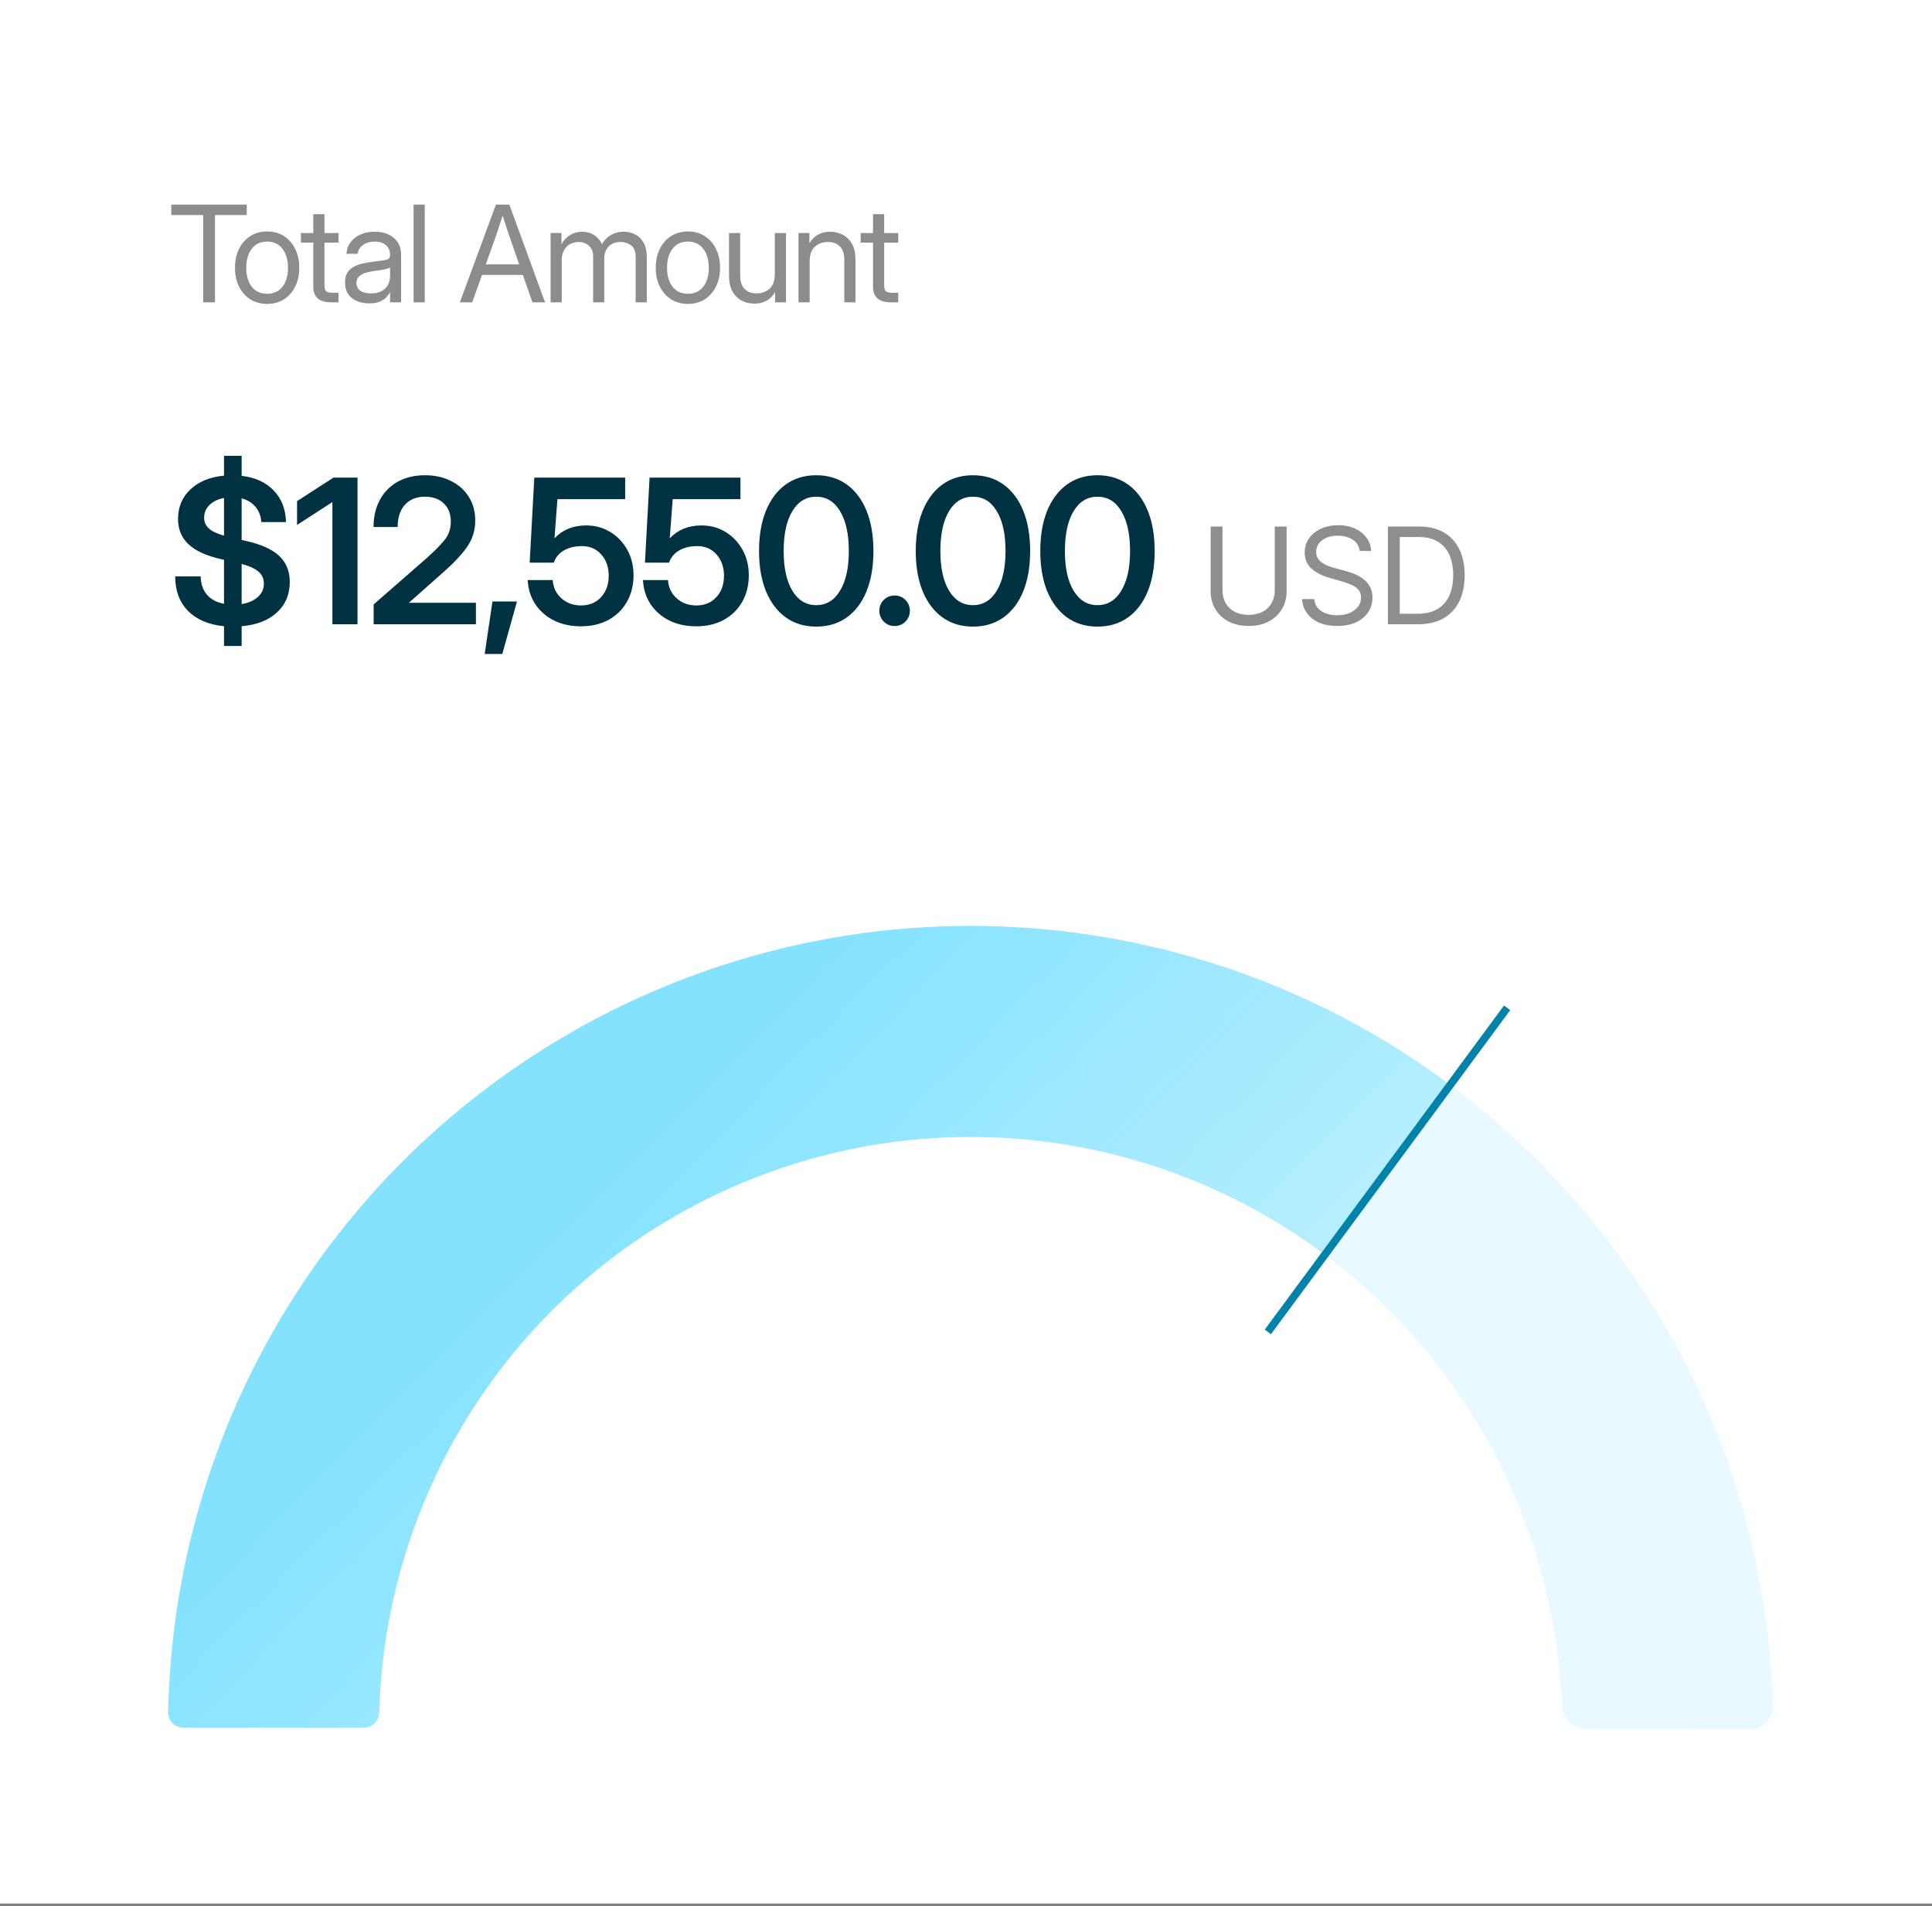
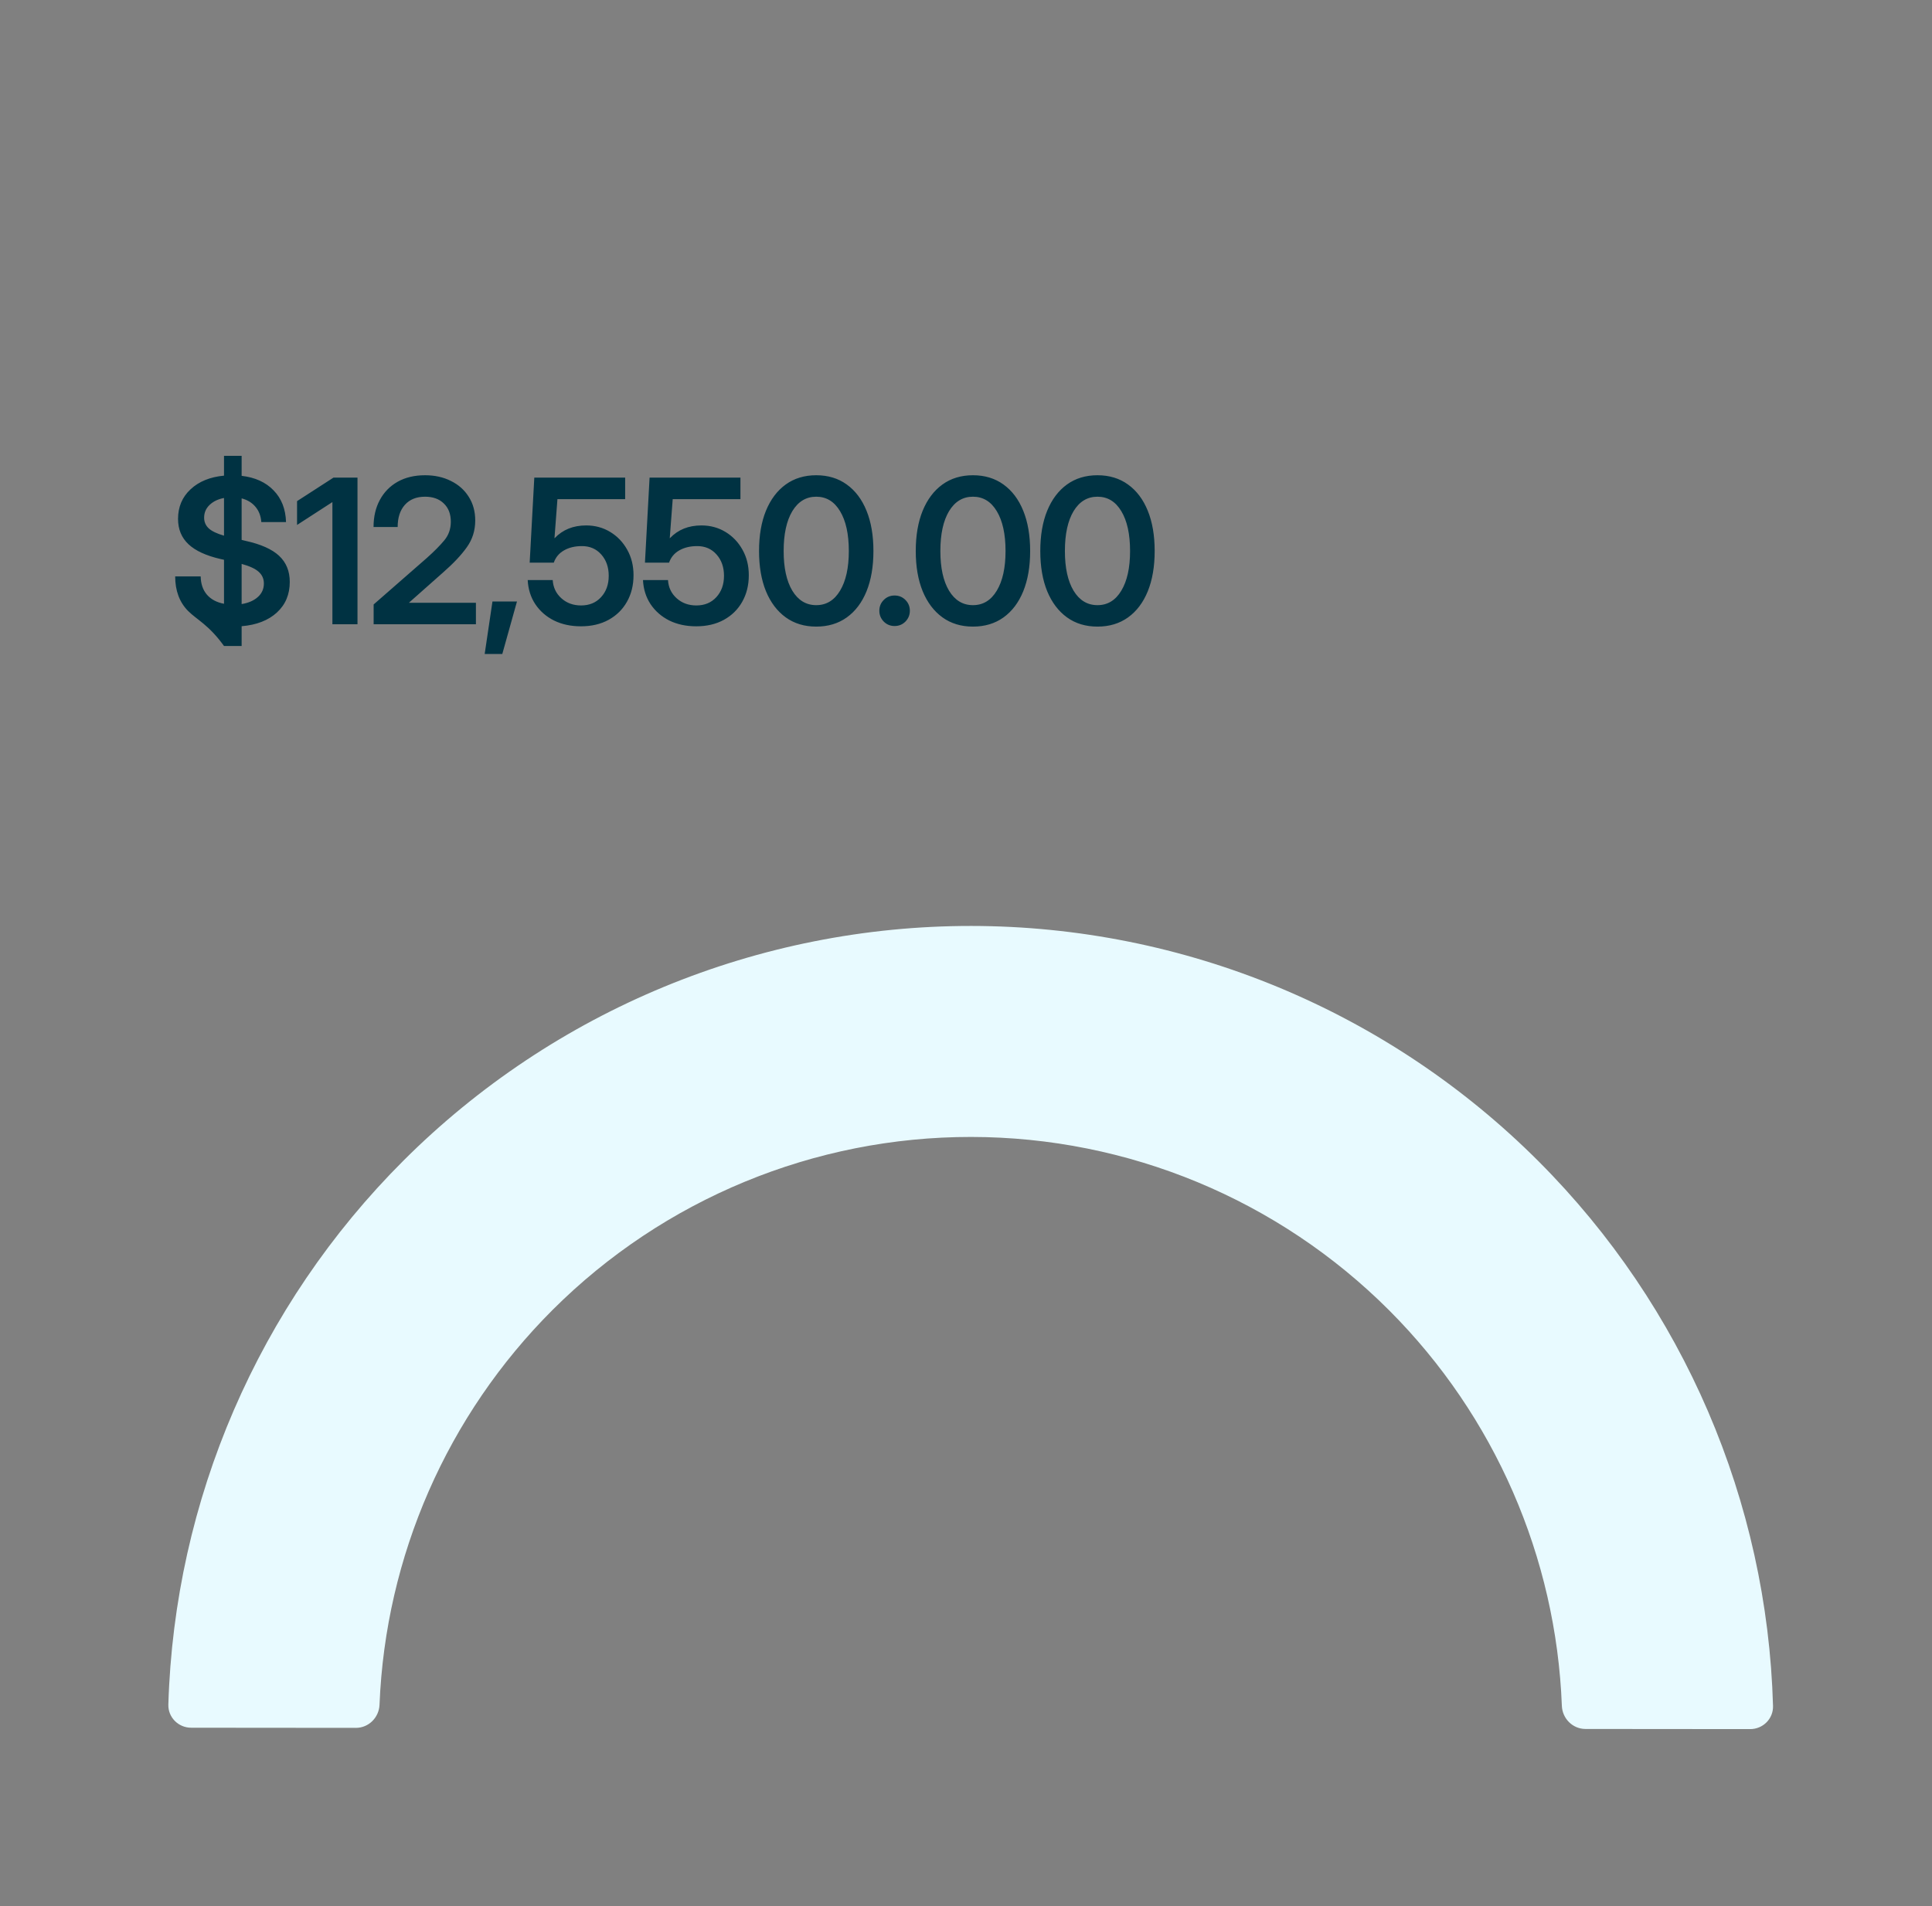
<svg xmlns="http://www.w3.org/2000/svg" width="230" height="227" viewBox="0 0 230 227" fill="none">
  <rect x="0" y="0" width="230" height="227" fill="#808080" stroke="none" />
-   <rect width="230" height="226.667" fill="white" />
-   <path d="M20.391 25.609V24.359H29.375V25.609H25.594V36H24.188V25.609H20.391ZM31.801 36.188C31.041 36.188 30.372 36.005 29.793 35.641C29.221 35.271 28.773 34.763 28.45 34.117C28.132 33.471 27.973 32.729 27.973 31.891C27.973 31.047 28.132 30.299 28.45 29.648C28.773 28.997 29.221 28.487 29.793 28.117C30.372 27.747 31.041 27.562 31.801 27.562C32.567 27.562 33.236 27.747 33.809 28.117C34.382 28.487 34.827 28.997 35.145 29.648C35.468 30.299 35.629 31.047 35.629 31.891C35.629 32.729 35.468 33.471 35.145 34.117C34.827 34.763 34.382 35.271 33.809 35.641C33.236 36.005 32.567 36.188 31.801 36.188ZM31.801 34.984C32.583 34.984 33.192 34.703 33.629 34.141C34.067 33.573 34.286 32.823 34.286 31.891C34.286 30.948 34.064 30.193 33.622 29.625C33.184 29.052 32.577 28.766 31.801 28.766C31.025 28.766 30.416 29.049 29.973 29.617C29.536 30.185 29.317 30.943 29.317 31.891C29.317 32.828 29.536 33.578 29.973 34.141C30.411 34.703 31.02 34.984 31.801 34.984ZM40.298 27.75V28.891H38.626V34C38.626 34.318 38.691 34.542 38.821 34.672C38.957 34.797 39.194 34.859 39.532 34.859H40.298V36H39.407C38.001 36 37.298 35.38 37.298 34.141V28.891H35.829V27.75H37.298V25.5H38.626V27.75H40.298ZM43.951 36.125C43.133 36.125 42.448 35.914 41.896 35.492C41.349 35.07 41.076 34.448 41.076 33.625C41.076 33.151 41.167 32.766 41.349 32.469C41.537 32.172 41.784 31.94 42.091 31.773C42.404 31.602 42.755 31.471 43.146 31.383C43.542 31.294 43.945 31.224 44.357 31.172C44.883 31.099 45.297 31.044 45.599 31.008C45.901 30.971 46.115 30.912 46.24 30.828C46.37 30.745 46.435 30.599 46.435 30.391V30.312C46.435 29.865 46.273 29.495 45.951 29.203C45.633 28.912 45.185 28.766 44.607 28.766C44.034 28.766 43.563 28.906 43.193 29.188C42.828 29.463 42.63 29.807 42.599 30.219H41.248C41.273 29.713 41.43 29.266 41.716 28.875C42.003 28.479 42.393 28.167 42.888 27.938C43.383 27.708 43.956 27.594 44.607 27.594C45.57 27.594 46.333 27.844 46.896 28.344C47.464 28.838 47.748 29.495 47.748 30.312V36H46.435V34.828H46.404C46.305 35.026 46.159 35.227 45.966 35.43C45.773 35.628 45.513 35.794 45.185 35.93C44.862 36.06 44.451 36.125 43.951 36.125ZM44.138 34.938C44.68 34.938 45.12 34.841 45.458 34.648C45.797 34.45 46.044 34.195 46.201 33.883C46.357 33.57 46.435 33.234 46.435 32.875V31.844C46.336 31.938 46.073 32.023 45.646 32.102C45.219 32.175 44.768 32.245 44.294 32.312C43.977 32.354 43.675 32.427 43.388 32.531C43.107 32.63 42.878 32.773 42.701 32.961C42.523 33.143 42.435 33.391 42.435 33.703C42.435 34.089 42.586 34.391 42.888 34.609C43.195 34.828 43.612 34.938 44.138 34.938ZM50.564 24.359V36H49.236V24.359H50.564ZM54.745 36L59.042 24.359H60.636L64.886 36H63.386L62.245 32.734H57.386L56.214 36H54.745ZM57.831 31.484H61.815L60.94 28.984C60.794 28.573 60.636 28.115 60.464 27.609C60.297 27.099 60.089 26.456 59.839 25.68C59.589 26.456 59.378 27.099 59.206 27.609C59.039 28.115 58.88 28.573 58.729 28.984L57.831 31.484ZM65.546 36V27.75H66.843V29.086C67.103 28.602 67.45 28.232 67.882 27.977C68.314 27.721 68.783 27.594 69.288 27.594C69.851 27.594 70.343 27.737 70.765 28.023C71.187 28.31 71.484 28.662 71.656 29.078C71.88 28.656 72.216 28.305 72.663 28.023C73.111 27.737 73.643 27.594 74.257 27.594C74.762 27.594 75.221 27.703 75.632 27.922C76.049 28.141 76.38 28.471 76.624 28.914C76.874 29.357 76.999 29.917 76.999 30.594V36H75.671V30.594C75.671 29.953 75.492 29.497 75.132 29.227C74.773 28.951 74.356 28.812 73.882 28.812C73.278 28.812 72.802 28.997 72.453 29.367C72.109 29.732 71.937 30.193 71.937 30.75V36H70.609V30.453C70.609 29.958 70.442 29.562 70.109 29.266C69.781 28.963 69.367 28.812 68.867 28.812C68.523 28.812 68.197 28.893 67.89 29.055C67.588 29.216 67.343 29.458 67.156 29.781C66.968 30.099 66.874 30.495 66.874 30.969V36H65.546ZM81.894 36.188C81.134 36.188 80.465 36.005 79.887 35.641C79.314 35.271 78.866 34.763 78.543 34.117C78.225 33.471 78.066 32.729 78.066 31.891C78.066 31.047 78.225 30.299 78.543 29.648C78.866 28.997 79.314 28.487 79.887 28.117C80.465 27.747 81.134 27.562 81.894 27.562C82.66 27.562 83.329 27.747 83.902 28.117C84.475 28.487 84.92 28.997 85.238 29.648C85.561 30.299 85.722 31.047 85.722 31.891C85.722 32.729 85.561 33.471 85.238 34.117C84.92 34.763 84.475 35.271 83.902 35.641C83.329 36.005 82.66 36.188 81.894 36.188ZM81.894 34.984C82.676 34.984 83.285 34.703 83.722 34.141C84.16 33.573 84.379 32.823 84.379 31.891C84.379 30.948 84.157 30.193 83.715 29.625C83.277 29.052 82.67 28.766 81.894 28.766C81.118 28.766 80.509 29.049 80.066 29.617C79.629 30.185 79.41 30.943 79.41 31.891C79.41 32.828 79.629 33.578 80.066 34.141C80.504 34.703 81.113 34.984 81.894 34.984ZM89.821 36.156C89.269 36.156 88.761 36.036 88.297 35.797C87.839 35.552 87.472 35.188 87.196 34.703C86.925 34.214 86.789 33.604 86.789 32.875V27.75H88.118V32.781C88.118 33.495 88.289 34.034 88.633 34.398C88.977 34.758 89.456 34.938 90.071 34.938C90.675 34.938 91.188 34.753 91.61 34.383C92.032 34.013 92.243 33.411 92.243 32.578V27.75H93.571V36H92.274V34.789C91.987 35.258 91.636 35.604 91.219 35.828C90.808 36.047 90.341 36.156 89.821 36.156ZM96.388 31.172V36H95.059V27.75H96.356V28.961C96.643 28.492 96.992 28.148 97.403 27.93C97.82 27.706 98.288 27.594 98.809 27.594C99.367 27.594 99.874 27.716 100.333 27.961C100.791 28.201 101.156 28.562 101.427 29.047C101.703 29.531 101.841 30.141 101.841 30.875V36H100.512V30.969C100.512 30.255 100.341 29.719 99.997 29.359C99.658 28.995 99.179 28.812 98.559 28.812C97.96 28.812 97.447 28.997 97.02 29.367C96.598 29.737 96.388 30.338 96.388 31.172ZM106.931 27.75V28.891H105.259V34C105.259 34.318 105.324 34.542 105.454 34.672C105.59 34.797 105.827 34.859 106.165 34.859H106.931V36H106.04C104.634 36 103.931 35.38 103.931 34.141V28.891H102.462V27.75H103.931V25.5H105.259V27.75H106.931Z" fill="#1A1A1A" fill-opacity="0.5" />
-   <path d="M26.668 76.924V74.568C24.84 74.389 23.414 73.783 22.391 72.752C21.367 71.713 20.855 70.342 20.855 68.639H23.891C23.906 69.522 24.152 70.244 24.629 70.807C25.113 71.369 25.793 71.732 26.668 71.897V66.658L26.293 66.576C24.551 66.178 23.266 65.588 22.438 64.807C21.609 64.025 21.195 63.022 21.195 61.795C21.195 60.365 21.691 59.19 22.684 58.268C23.676 57.338 25.004 56.795 26.668 56.639V54.283H28.766V56.662C30.375 56.85 31.645 57.428 32.574 58.397C33.512 59.357 34.004 60.615 34.051 62.17H31.109C31.055 61.435 30.82 60.826 30.406 60.342C30 59.857 29.453 59.525 28.766 59.346V64.291L29.246 64.408C31.059 64.807 32.387 65.4 33.23 66.189C34.074 66.978 34.496 68.014 34.496 69.295C34.496 70.787 33.984 72.002 32.961 72.939C31.938 73.877 30.539 74.42 28.766 74.568V76.924H26.668ZM28.766 71.932C29.578 71.799 30.223 71.518 30.699 71.088C31.176 70.658 31.414 70.123 31.414 69.482C31.414 68.92 31.207 68.455 30.793 68.088C30.387 67.721 29.711 67.408 28.766 67.15V71.932ZM26.668 63.787V59.299C25.957 59.432 25.383 59.709 24.945 60.131C24.516 60.545 24.301 61.049 24.301 61.643C24.301 62.15 24.484 62.576 24.852 62.92C25.219 63.256 25.824 63.545 26.668 63.787ZM42.559 56.873V74.334H39.571V59.803H39.547L35.364 62.51V59.674L39.7 56.873H42.559ZM44.481 74.334V71.978L50.821 66.436C51.704 65.647 52.399 64.943 52.907 64.326C53.415 63.709 53.669 62.975 53.669 62.123C53.669 61.209 53.392 60.486 52.837 59.955C52.29 59.416 51.544 59.147 50.599 59.147C49.575 59.147 48.774 59.471 48.196 60.119C47.626 60.76 47.341 61.639 47.341 62.756H44.47C44.47 61.529 44.72 60.455 45.22 59.533C45.72 58.603 46.427 57.881 47.341 57.365C48.263 56.85 49.349 56.592 50.599 56.592C51.755 56.592 52.782 56.818 53.681 57.272C54.587 57.717 55.294 58.346 55.802 59.158C56.317 59.963 56.575 60.904 56.575 61.982C56.575 63.17 56.243 64.228 55.579 65.158C54.923 66.088 53.974 67.096 52.731 68.182L48.7 71.756V71.779H56.657V74.334H44.481ZM57.701 77.873L58.626 71.627H61.544L59.798 77.873H57.701ZM69.162 74.58C67.959 74.58 66.889 74.35 65.951 73.889C65.021 73.42 64.279 72.772 63.725 71.943C63.178 71.115 62.877 70.158 62.822 69.072H65.799C65.853 69.947 66.197 70.67 66.83 71.24C67.463 71.811 68.244 72.096 69.174 72.096C70.158 72.096 70.951 71.768 71.553 71.111C72.162 70.447 72.467 69.6 72.467 68.568C72.467 67.537 72.17 66.689 71.576 66.025C70.99 65.361 70.225 65.029 69.279 65.029C68.443 65.029 67.728 65.201 67.135 65.545C66.549 65.881 66.146 66.365 65.928 66.998H63.057L63.607 56.873H74.424V59.44H66.361L66.01 64.08H66.033C66.994 63.072 68.244 62.568 69.783 62.568C70.838 62.568 71.791 62.826 72.642 63.342C73.494 63.857 74.17 64.564 74.67 65.463C75.17 66.353 75.42 67.365 75.42 68.498C75.42 69.686 75.158 70.74 74.635 71.662C74.119 72.576 73.392 73.291 72.455 73.807C71.517 74.322 70.42 74.58 69.162 74.58ZM82.885 74.58C81.682 74.58 80.612 74.35 79.674 73.889C78.745 73.42 78.002 72.772 77.448 71.943C76.901 71.115 76.6 70.158 76.545 69.072H79.522C79.577 69.947 79.92 70.67 80.553 71.24C81.186 71.811 81.967 72.096 82.897 72.096C83.881 72.096 84.674 71.768 85.276 71.111C85.885 70.447 86.19 69.6 86.19 68.568C86.19 67.537 85.893 66.689 85.299 66.025C84.713 65.361 83.948 65.029 83.002 65.029C82.166 65.029 81.452 65.201 80.858 65.545C80.272 65.881 79.87 66.365 79.651 66.998H76.78L77.331 56.873H88.147V59.44H80.084L79.733 64.08H79.756C80.717 63.072 81.967 62.568 83.506 62.568C84.561 62.568 85.514 62.826 86.366 63.342C87.217 63.857 87.893 64.564 88.393 65.463C88.893 66.353 89.143 67.365 89.143 68.498C89.143 69.686 88.881 70.74 88.358 71.662C87.842 72.576 87.116 73.291 86.178 73.807C85.241 74.322 84.143 74.58 82.885 74.58ZM97.171 74.615C95.765 74.615 94.554 74.248 93.538 73.514C92.522 72.779 91.737 71.74 91.183 70.397C90.636 69.053 90.362 67.459 90.362 65.615C90.362 63.764 90.636 62.166 91.183 60.822C91.737 59.471 92.522 58.428 93.538 57.693C94.554 56.959 95.765 56.592 97.171 56.592C98.577 56.592 99.788 56.959 100.804 57.693C101.827 58.428 102.612 59.471 103.159 60.822C103.706 62.166 103.979 63.764 103.979 65.615C103.979 67.459 103.706 69.057 103.159 70.408C102.612 71.752 101.827 72.791 100.804 73.525C99.788 74.252 98.577 74.615 97.171 74.615ZM97.171 72.061C98.374 72.061 99.319 71.486 100.007 70.338C100.702 69.189 101.05 67.615 101.05 65.615C101.05 63.6 100.702 62.018 100.007 60.869C99.319 59.721 98.374 59.147 97.171 59.147C95.968 59.147 95.019 59.721 94.323 60.869C93.636 62.018 93.292 63.6 93.292 65.615C93.292 67.615 93.636 69.189 94.323 70.338C95.019 71.486 95.968 72.061 97.171 72.061ZM106.499 74.545C105.992 74.545 105.562 74.369 105.21 74.018C104.859 73.658 104.683 73.228 104.683 72.728C104.683 72.221 104.859 71.791 105.21 71.439C105.562 71.088 105.992 70.912 106.499 70.912C107.007 70.912 107.437 71.088 107.788 71.439C108.14 71.791 108.316 72.221 108.316 72.728C108.316 73.228 108.14 73.658 107.788 74.018C107.437 74.369 107.007 74.545 106.499 74.545ZM115.828 74.615C114.422 74.615 113.211 74.248 112.195 73.514C111.18 72.779 110.394 71.74 109.84 70.397C109.293 69.053 109.019 67.459 109.019 65.615C109.019 63.764 109.293 62.166 109.84 60.822C110.394 59.471 111.18 58.428 112.195 57.693C113.211 56.959 114.422 56.592 115.828 56.592C117.234 56.592 118.445 56.959 119.461 57.693C120.484 58.428 121.269 59.471 121.816 60.822C122.363 62.166 122.637 63.764 122.637 65.615C122.637 67.459 122.363 69.057 121.816 70.408C121.269 71.752 120.484 72.791 119.461 73.525C118.445 74.252 117.234 74.615 115.828 74.615ZM115.828 72.061C117.031 72.061 117.976 71.486 118.664 70.338C119.359 69.189 119.707 67.615 119.707 65.615C119.707 63.6 119.359 62.018 118.664 60.869C117.976 59.721 117.031 59.147 115.828 59.147C114.625 59.147 113.676 59.721 112.98 60.869C112.293 62.018 111.949 63.6 111.949 65.615C111.949 67.615 112.293 69.189 112.98 70.338C113.676 71.486 114.625 72.061 115.828 72.061ZM130.653 74.615C129.246 74.615 128.035 74.248 127.02 73.514C126.004 72.779 125.219 71.74 124.664 70.397C124.118 69.053 123.844 67.459 123.844 65.615C123.844 63.764 124.118 62.166 124.664 60.822C125.219 59.471 126.004 58.428 127.02 57.693C128.035 56.959 129.246 56.592 130.653 56.592C132.059 56.592 133.27 56.959 134.285 57.693C135.309 58.428 136.094 59.471 136.641 60.822C137.188 62.166 137.461 63.764 137.461 65.615C137.461 67.459 137.188 69.057 136.641 70.408C136.094 71.752 135.309 72.791 134.285 73.525C133.27 74.252 132.059 74.615 130.653 74.615ZM130.653 72.061C131.856 72.061 132.801 71.486 133.489 70.338C134.184 69.189 134.532 67.615 134.532 65.615C134.532 63.6 134.184 62.018 133.489 60.869C132.801 59.721 131.856 59.147 130.653 59.147C129.45 59.147 128.5 59.721 127.805 60.869C127.118 62.018 126.774 63.6 126.774 65.615C126.774 67.615 127.118 69.189 127.805 70.338C128.5 71.486 129.45 72.061 130.653 72.061Z" fill="#003242" />
-   <path d="M151.76 62.698H153.169V70.402C153.169 71.198 152.982 71.908 152.607 72.533C152.235 73.154 151.711 73.645 151.033 74.004C150.355 74.361 149.559 74.538 148.646 74.538C147.734 74.538 146.938 74.361 146.26 74.004C145.582 73.645 145.056 73.154 144.681 72.533C144.309 71.908 144.124 71.198 144.124 70.402V62.698H145.533V70.288C145.533 70.857 145.658 71.362 145.908 71.806C146.158 72.245 146.514 72.592 146.976 72.845C147.442 73.095 147.999 73.22 148.646 73.22C149.294 73.22 149.851 73.095 150.317 72.845C150.783 72.592 151.139 72.245 151.385 71.806C151.635 71.362 151.76 70.857 151.76 70.288V62.698ZM161.867 65.607C161.799 65.031 161.522 64.584 161.037 64.266C160.552 63.948 159.958 63.788 159.253 63.788C158.738 63.788 158.287 63.872 157.901 64.038C157.518 64.205 157.219 64.434 157.003 64.726C156.791 65.018 156.685 65.349 156.685 65.72C156.685 66.031 156.759 66.298 156.906 66.522C157.058 66.741 157.251 66.925 157.486 67.073C157.721 67.217 157.967 67.336 158.225 67.431C158.482 67.522 158.719 67.595 158.935 67.652L160.117 67.97C160.42 68.05 160.757 68.16 161.128 68.3C161.503 68.44 161.861 68.631 162.202 68.874C162.547 69.112 162.831 69.419 163.054 69.794C163.278 70.169 163.389 70.629 163.389 71.175C163.389 71.804 163.225 72.372 162.895 72.879C162.569 73.387 162.092 73.79 161.463 74.09C160.838 74.389 160.079 74.538 159.185 74.538C158.352 74.538 157.63 74.404 157.02 74.135C156.414 73.866 155.937 73.491 155.588 73.01C155.244 72.529 155.049 71.97 155.003 71.334H156.458C156.496 71.773 156.643 72.137 156.901 72.425C157.162 72.709 157.492 72.921 157.889 73.061C158.291 73.198 158.723 73.266 159.185 73.266C159.723 73.266 160.206 73.179 160.634 73.004C161.062 72.826 161.401 72.58 161.651 72.266C161.901 71.948 162.026 71.576 162.026 71.152C162.026 70.766 161.918 70.451 161.702 70.209C161.486 69.967 161.202 69.77 160.85 69.618C160.497 69.467 160.117 69.334 159.708 69.22L158.276 68.811C157.367 68.55 156.647 68.177 156.117 67.692C155.586 67.207 155.321 66.573 155.321 65.788C155.321 65.137 155.497 64.569 155.85 64.084C156.206 63.595 156.683 63.217 157.281 62.948C157.884 62.675 158.556 62.538 159.299 62.538C160.049 62.538 160.715 62.673 161.299 62.942C161.882 63.207 162.344 63.571 162.685 64.033C163.03 64.495 163.211 65.02 163.23 65.607H161.867ZM168.817 74.334H165.226V62.698H168.976C170.105 62.698 171.071 62.931 171.874 63.397C172.677 63.859 173.292 64.523 173.721 65.391C174.149 66.254 174.363 67.288 174.363 68.493C174.363 69.705 174.147 70.749 173.715 71.624C173.283 72.495 172.654 73.165 171.828 73.635C171.003 74.101 169.999 74.334 168.817 74.334ZM166.635 73.084H168.726C169.688 73.084 170.486 72.898 171.118 72.527C171.751 72.156 172.222 71.627 172.533 70.942C172.844 70.256 172.999 69.44 172.999 68.493C172.999 67.554 172.846 66.745 172.539 66.067C172.232 65.385 171.774 64.862 171.164 64.499C170.554 64.131 169.794 63.948 168.885 63.948H166.635V73.084Z" fill="#8E8E8E" />
+   <path d="M26.668 76.924C24.84 74.389 23.414 73.783 22.391 72.752C21.367 71.713 20.855 70.342 20.855 68.639H23.891C23.906 69.522 24.152 70.244 24.629 70.807C25.113 71.369 25.793 71.732 26.668 71.897V66.658L26.293 66.576C24.551 66.178 23.266 65.588 22.438 64.807C21.609 64.025 21.195 63.022 21.195 61.795C21.195 60.365 21.691 59.19 22.684 58.268C23.676 57.338 25.004 56.795 26.668 56.639V54.283H28.766V56.662C30.375 56.85 31.645 57.428 32.574 58.397C33.512 59.357 34.004 60.615 34.051 62.17H31.109C31.055 61.435 30.82 60.826 30.406 60.342C30 59.857 29.453 59.525 28.766 59.346V64.291L29.246 64.408C31.059 64.807 32.387 65.4 33.23 66.189C34.074 66.978 34.496 68.014 34.496 69.295C34.496 70.787 33.984 72.002 32.961 72.939C31.938 73.877 30.539 74.42 28.766 74.568V76.924H26.668ZM28.766 71.932C29.578 71.799 30.223 71.518 30.699 71.088C31.176 70.658 31.414 70.123 31.414 69.482C31.414 68.92 31.207 68.455 30.793 68.088C30.387 67.721 29.711 67.408 28.766 67.15V71.932ZM26.668 63.787V59.299C25.957 59.432 25.383 59.709 24.945 60.131C24.516 60.545 24.301 61.049 24.301 61.643C24.301 62.15 24.484 62.576 24.852 62.92C25.219 63.256 25.824 63.545 26.668 63.787ZM42.559 56.873V74.334H39.571V59.803H39.547L35.364 62.51V59.674L39.7 56.873H42.559ZM44.481 74.334V71.978L50.821 66.436C51.704 65.647 52.399 64.943 52.907 64.326C53.415 63.709 53.669 62.975 53.669 62.123C53.669 61.209 53.392 60.486 52.837 59.955C52.29 59.416 51.544 59.147 50.599 59.147C49.575 59.147 48.774 59.471 48.196 60.119C47.626 60.76 47.341 61.639 47.341 62.756H44.47C44.47 61.529 44.72 60.455 45.22 59.533C45.72 58.603 46.427 57.881 47.341 57.365C48.263 56.85 49.349 56.592 50.599 56.592C51.755 56.592 52.782 56.818 53.681 57.272C54.587 57.717 55.294 58.346 55.802 59.158C56.317 59.963 56.575 60.904 56.575 61.982C56.575 63.17 56.243 64.228 55.579 65.158C54.923 66.088 53.974 67.096 52.731 68.182L48.7 71.756V71.779H56.657V74.334H44.481ZM57.701 77.873L58.626 71.627H61.544L59.798 77.873H57.701ZM69.162 74.58C67.959 74.58 66.889 74.35 65.951 73.889C65.021 73.42 64.279 72.772 63.725 71.943C63.178 71.115 62.877 70.158 62.822 69.072H65.799C65.853 69.947 66.197 70.67 66.83 71.24C67.463 71.811 68.244 72.096 69.174 72.096C70.158 72.096 70.951 71.768 71.553 71.111C72.162 70.447 72.467 69.6 72.467 68.568C72.467 67.537 72.17 66.689 71.576 66.025C70.99 65.361 70.225 65.029 69.279 65.029C68.443 65.029 67.728 65.201 67.135 65.545C66.549 65.881 66.146 66.365 65.928 66.998H63.057L63.607 56.873H74.424V59.44H66.361L66.01 64.08H66.033C66.994 63.072 68.244 62.568 69.783 62.568C70.838 62.568 71.791 62.826 72.642 63.342C73.494 63.857 74.17 64.564 74.67 65.463C75.17 66.353 75.42 67.365 75.42 68.498C75.42 69.686 75.158 70.74 74.635 71.662C74.119 72.576 73.392 73.291 72.455 73.807C71.517 74.322 70.42 74.58 69.162 74.58ZM82.885 74.58C81.682 74.58 80.612 74.35 79.674 73.889C78.745 73.42 78.002 72.772 77.448 71.943C76.901 71.115 76.6 70.158 76.545 69.072H79.522C79.577 69.947 79.92 70.67 80.553 71.24C81.186 71.811 81.967 72.096 82.897 72.096C83.881 72.096 84.674 71.768 85.276 71.111C85.885 70.447 86.19 69.6 86.19 68.568C86.19 67.537 85.893 66.689 85.299 66.025C84.713 65.361 83.948 65.029 83.002 65.029C82.166 65.029 81.452 65.201 80.858 65.545C80.272 65.881 79.87 66.365 79.651 66.998H76.78L77.331 56.873H88.147V59.44H80.084L79.733 64.08H79.756C80.717 63.072 81.967 62.568 83.506 62.568C84.561 62.568 85.514 62.826 86.366 63.342C87.217 63.857 87.893 64.564 88.393 65.463C88.893 66.353 89.143 67.365 89.143 68.498C89.143 69.686 88.881 70.74 88.358 71.662C87.842 72.576 87.116 73.291 86.178 73.807C85.241 74.322 84.143 74.58 82.885 74.58ZM97.171 74.615C95.765 74.615 94.554 74.248 93.538 73.514C92.522 72.779 91.737 71.74 91.183 70.397C90.636 69.053 90.362 67.459 90.362 65.615C90.362 63.764 90.636 62.166 91.183 60.822C91.737 59.471 92.522 58.428 93.538 57.693C94.554 56.959 95.765 56.592 97.171 56.592C98.577 56.592 99.788 56.959 100.804 57.693C101.827 58.428 102.612 59.471 103.159 60.822C103.706 62.166 103.979 63.764 103.979 65.615C103.979 67.459 103.706 69.057 103.159 70.408C102.612 71.752 101.827 72.791 100.804 73.525C99.788 74.252 98.577 74.615 97.171 74.615ZM97.171 72.061C98.374 72.061 99.319 71.486 100.007 70.338C100.702 69.189 101.05 67.615 101.05 65.615C101.05 63.6 100.702 62.018 100.007 60.869C99.319 59.721 98.374 59.147 97.171 59.147C95.968 59.147 95.019 59.721 94.323 60.869C93.636 62.018 93.292 63.6 93.292 65.615C93.292 67.615 93.636 69.189 94.323 70.338C95.019 71.486 95.968 72.061 97.171 72.061ZM106.499 74.545C105.992 74.545 105.562 74.369 105.21 74.018C104.859 73.658 104.683 73.228 104.683 72.728C104.683 72.221 104.859 71.791 105.21 71.439C105.562 71.088 105.992 70.912 106.499 70.912C107.007 70.912 107.437 71.088 107.788 71.439C108.14 71.791 108.316 72.221 108.316 72.728C108.316 73.228 108.14 73.658 107.788 74.018C107.437 74.369 107.007 74.545 106.499 74.545ZM115.828 74.615C114.422 74.615 113.211 74.248 112.195 73.514C111.18 72.779 110.394 71.74 109.84 70.397C109.293 69.053 109.019 67.459 109.019 65.615C109.019 63.764 109.293 62.166 109.84 60.822C110.394 59.471 111.18 58.428 112.195 57.693C113.211 56.959 114.422 56.592 115.828 56.592C117.234 56.592 118.445 56.959 119.461 57.693C120.484 58.428 121.269 59.471 121.816 60.822C122.363 62.166 122.637 63.764 122.637 65.615C122.637 67.459 122.363 69.057 121.816 70.408C121.269 71.752 120.484 72.791 119.461 73.525C118.445 74.252 117.234 74.615 115.828 74.615ZM115.828 72.061C117.031 72.061 117.976 71.486 118.664 70.338C119.359 69.189 119.707 67.615 119.707 65.615C119.707 63.6 119.359 62.018 118.664 60.869C117.976 59.721 117.031 59.147 115.828 59.147C114.625 59.147 113.676 59.721 112.98 60.869C112.293 62.018 111.949 63.6 111.949 65.615C111.949 67.615 112.293 69.189 112.98 70.338C113.676 71.486 114.625 72.061 115.828 72.061ZM130.653 74.615C129.246 74.615 128.035 74.248 127.02 73.514C126.004 72.779 125.219 71.74 124.664 70.397C124.118 69.053 123.844 67.459 123.844 65.615C123.844 63.764 124.118 62.166 124.664 60.822C125.219 59.471 126.004 58.428 127.02 57.693C128.035 56.959 129.246 56.592 130.653 56.592C132.059 56.592 133.27 56.959 134.285 57.693C135.309 58.428 136.094 59.471 136.641 60.822C137.188 62.166 137.461 63.764 137.461 65.615C137.461 67.459 137.188 69.057 136.641 70.408C136.094 71.752 135.309 72.791 134.285 73.525C133.27 74.252 132.059 74.615 130.653 74.615ZM130.653 72.061C131.856 72.061 132.801 71.486 133.489 70.338C134.184 69.189 134.532 67.615 134.532 65.615C134.532 63.6 134.184 62.018 133.489 60.869C132.801 59.721 131.856 59.147 130.653 59.147C129.45 59.147 128.5 59.721 127.805 60.869C127.118 62.018 126.774 63.6 126.774 65.615C126.774 67.615 127.118 69.189 127.805 70.338C128.5 71.486 129.45 72.061 130.653 72.061Z" fill="#003242" />
  <path d="M22.756 205.735C21.234 205.733 19.997 204.498 20.042 202.976C20.765 178.633 30.763 155.443 48.047 138.189C65.983 120.285 90.297 110.239 115.64 110.261C140.983 110.284 165.279 120.373 183.183 138.309C200.437 155.593 210.394 178.801 211.074 203.145C211.116 204.667 209.877 205.9 208.355 205.899L188.743 205.882C187.221 205.88 185.994 204.644 185.935 203.123C185.259 185.444 177.948 168.627 165.402 156.059C152.205 142.838 134.297 135.402 115.618 135.386C96.938 135.369 79.017 142.774 65.797 155.97C53.229 168.517 45.888 185.321 45.181 202.998C45.12 204.519 43.89 205.754 42.368 205.752L22.756 205.735Z" fill="#E8FAFF" />
-   <path d="M21.84 205.733C20.825 205.732 20.001 204.909 20.022 203.894C20.364 186.854 25.259 170.203 34.214 155.676C43.491 140.626 56.76 128.445 72.547 120.488C88.334 112.53 106.018 109.108 123.634 110.602C141.249 112.097 158.105 118.448 172.326 128.951L157.4 149.161C146.918 141.42 134.494 136.738 121.51 135.637C108.527 134.536 95.492 137.058 83.856 142.923C72.22 148.788 62.439 157.766 55.602 168.859C49.086 179.429 45.487 191.525 45.152 203.916C45.125 204.931 44.304 205.753 43.289 205.752L21.84 205.733Z" fill="url(#paint0_linear_821_309)" />
-   <line x1="150.936" y1="158.599" x2="179.419" y2="120.01" stroke="#0083AB" stroke-width="0.919" />
  <defs>
    <linearGradient id="paint0_linear_821_309" x1="197.247" y1="205.732" x2="100.773" y2="110.176" gradientUnits="userSpaceOnUse">
      <stop stop-color="#84E2FF" stop-opacity="0" />
      <stop offset="1" stop-color="#84E2FF" />
    </linearGradient>
  </defs>
</svg>